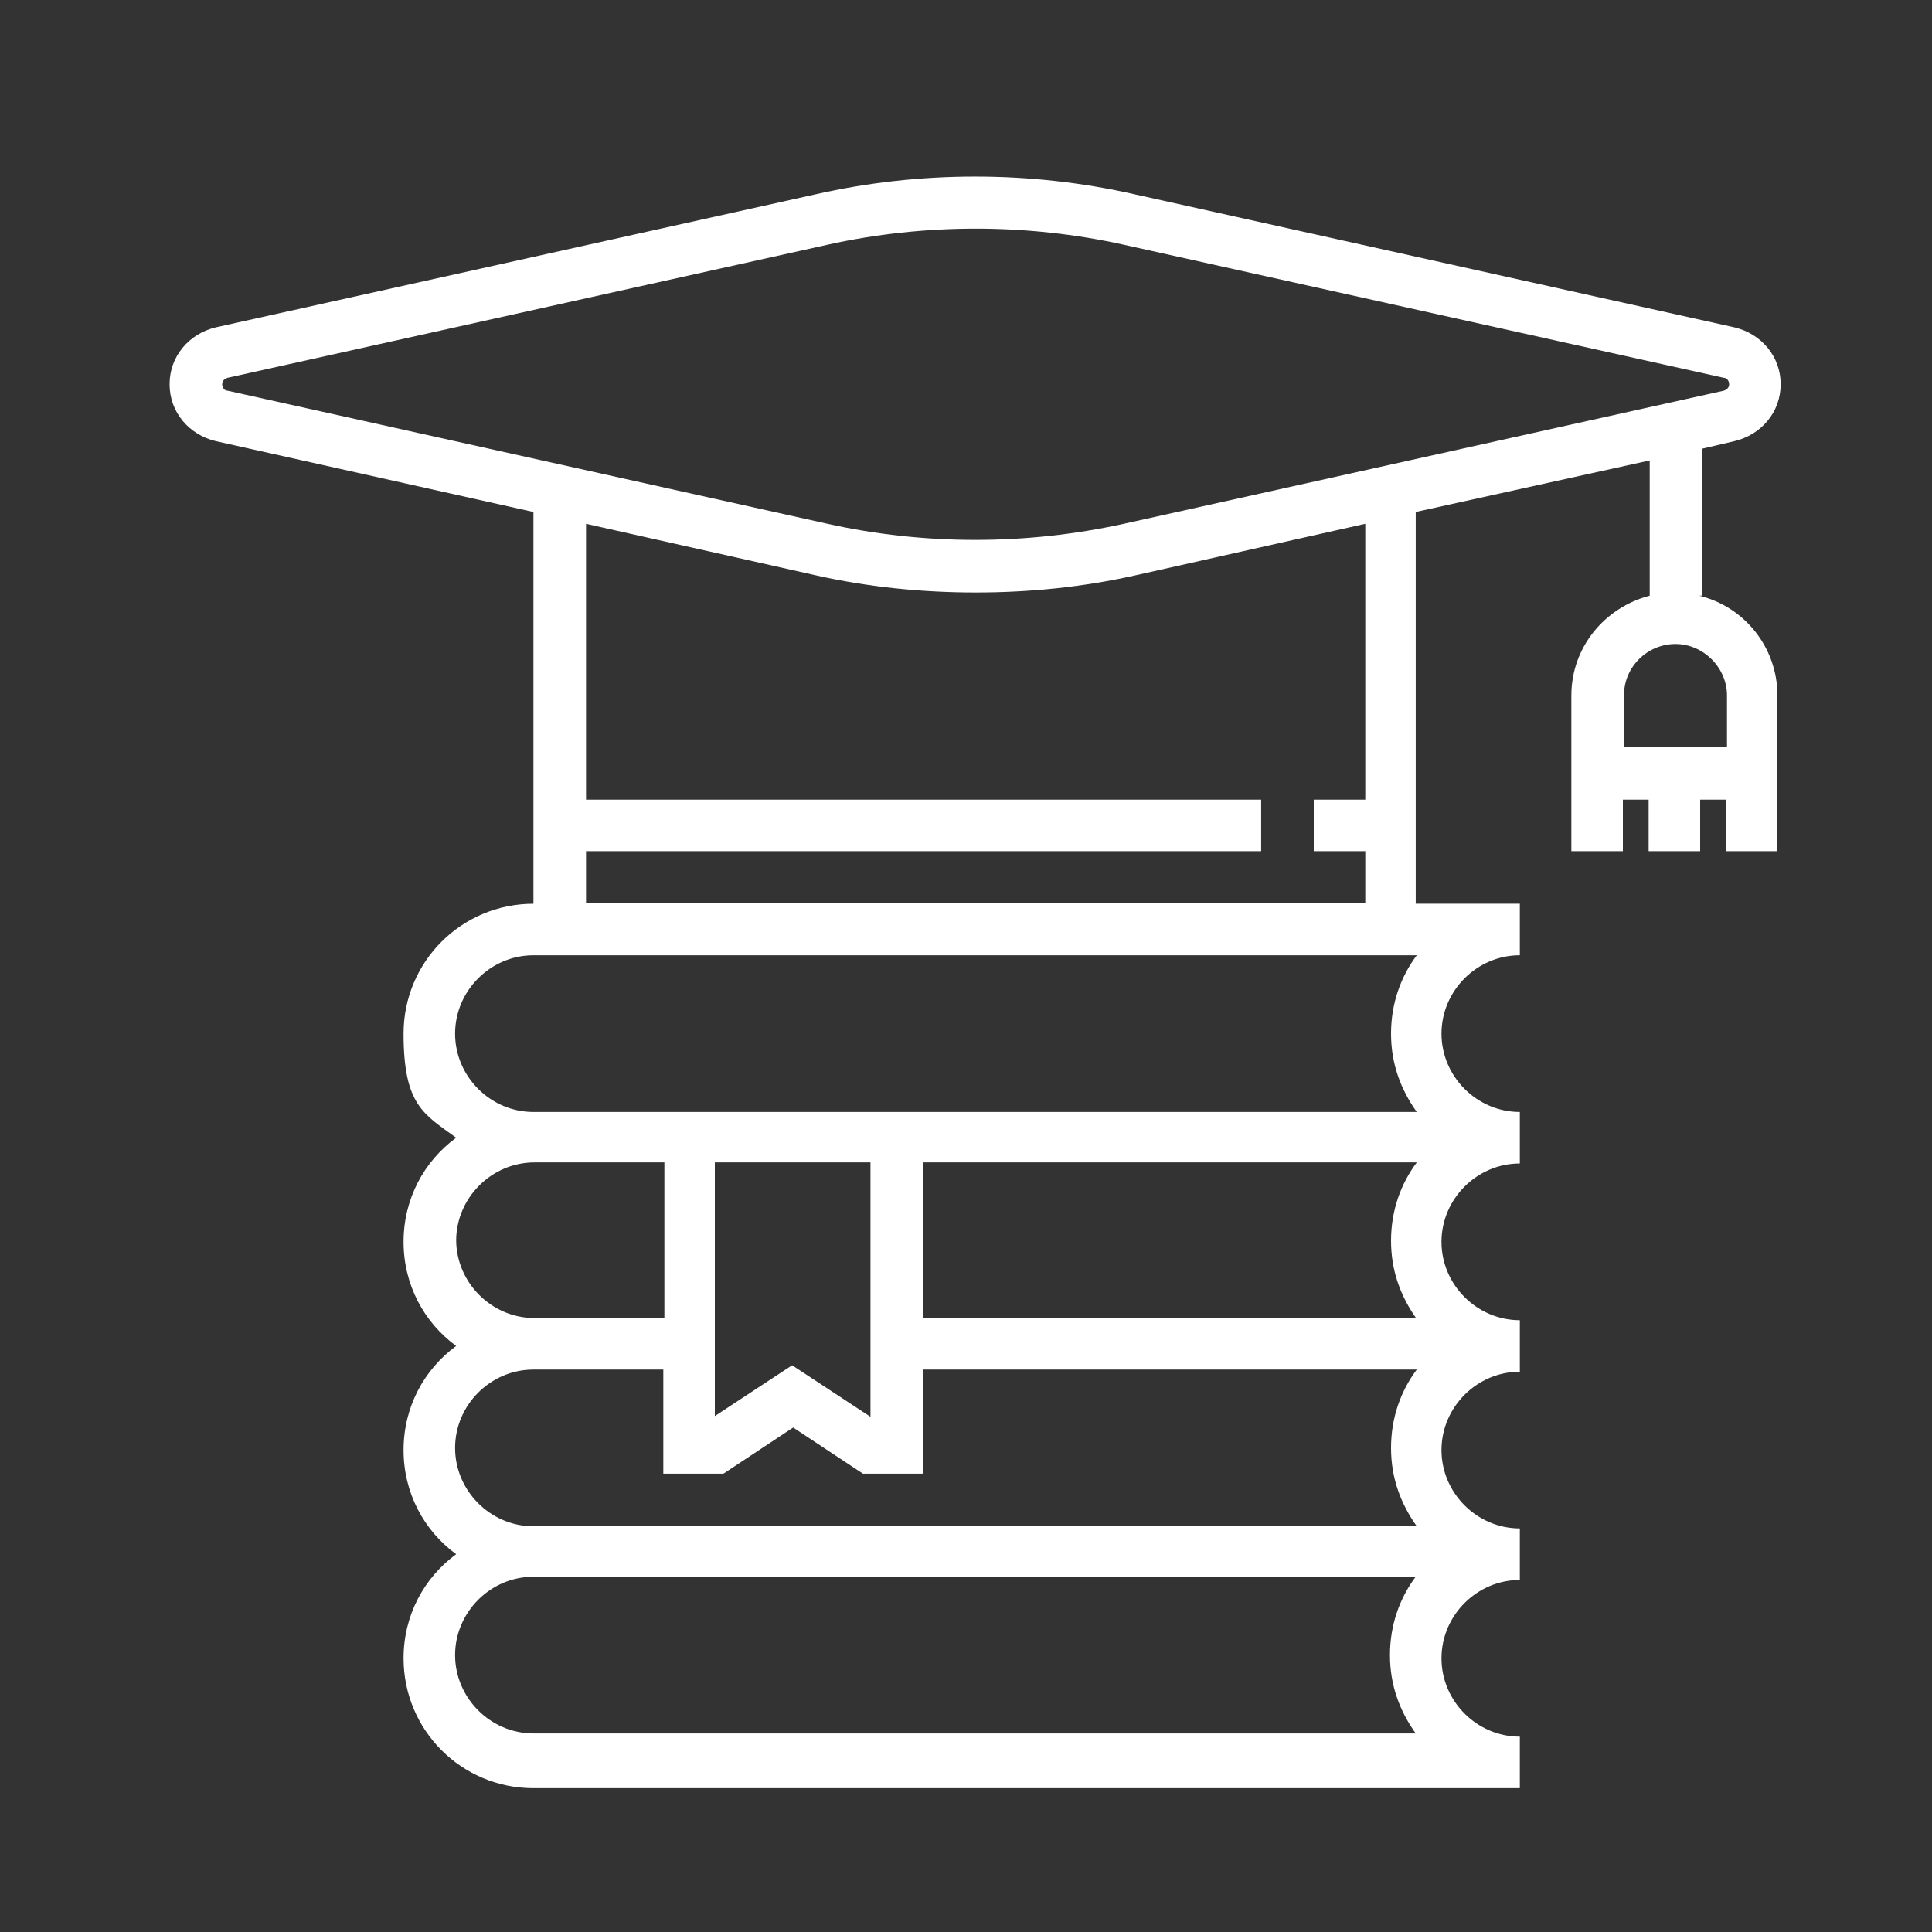
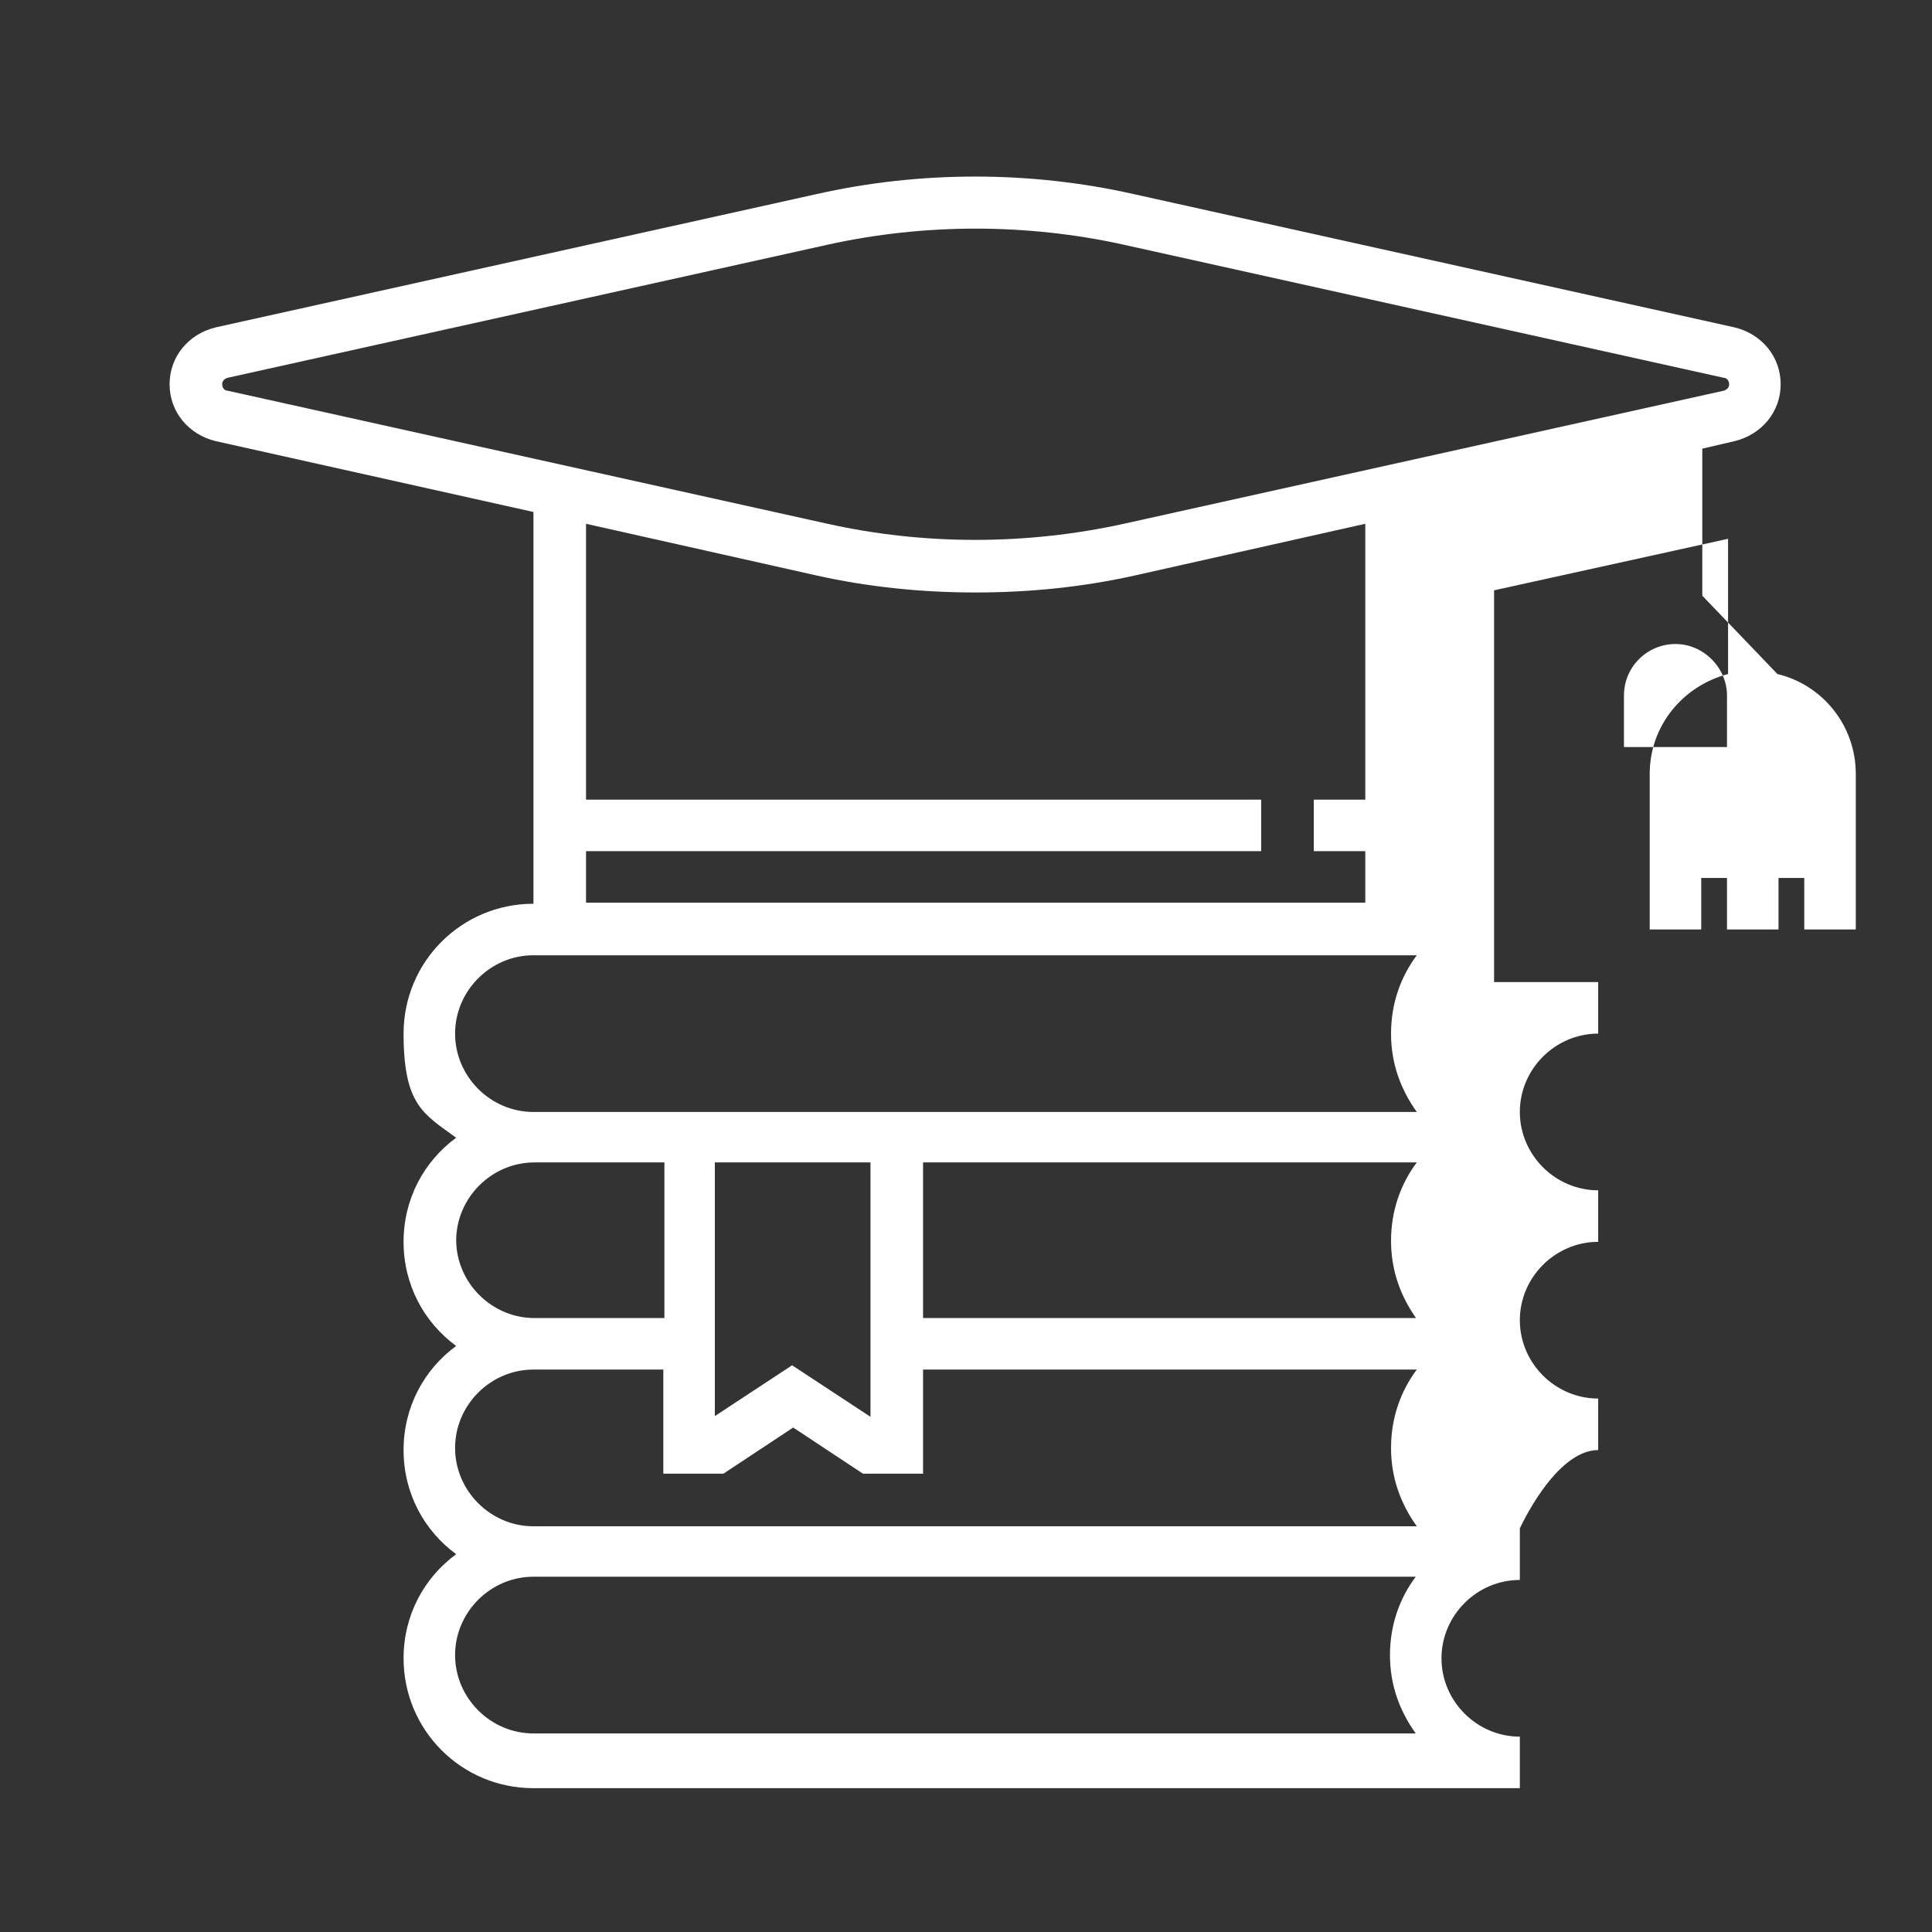
<svg xmlns="http://www.w3.org/2000/svg" id="Camada_1" data-name="Camada 1" version="1.1" viewBox="0 0 180 180">
  <rect x="0" y="0" width="180" height="180" fill="#333333" stroke="none" />
  <defs>
    <style>
      .cls-1 {
        fill: #fff;
        stroke-width: 0px;
      }
    </style>
  </defs>
-   <path class="cls-1" d="M158.6,55.5v-13.7l3-.7c2.5-.6,4.3-2.7,4.3-5.3s-1.8-4.7-4.3-5.3l-55.9-12.4c-9.7-2.2-20-2.2-29.7,0l-55.9,12.4c-2.5.6-4.3,2.7-4.3,5.3s1.8,4.7,4.3,5.3l29.6,6.6v36.5c-6.7,0-12.1,5.4-12.1,12.1s1.9,7.5,4.9,9.7c-3,2.2-4.9,5.7-4.9,9.7s1.9,7.5,4.9,9.7c-3,2.2-4.9,5.7-4.9,9.7s1.9,7.5,4.9,9.7c-3,2.2-4.9,5.7-4.9,9.7,0,6.7,5.4,12.1,12.1,12.1h91.9v-4.8c-4,0-7.3-3.3-7.3-7.3s3.3-7.3,7.3-7.3v-4.8c-4,0-7.3-3.3-7.3-7.3s3.3-7.3,7.3-7.3v-4.8c-4,0-7.3-3.3-7.3-7.3s3.3-7.3,7.3-7.3v-4.8c-4,0-7.3-3.3-7.3-7.3s3.3-7.3,7.3-7.3v-4.8h-9.7v-36.5l21.8-4.8v12.6c-4.2,1.1-7.3,4.8-7.3,9.3v14.5h4.8v-4.8h2.4v4.8h4.8v-4.8h2.4v4.8h4.8v-14.5c0-4.5-3.1-8.3-7.3-9.3ZM42.5,115.6c0-4,3.3-7.3,7.3-7.3h12.1v14.5h-12.1c-4,0-7.3-3.3-7.3-7.3ZM132,161.5H49.7c-4,0-7.3-3.3-7.3-7.3s3.3-7.3,7.3-7.3h82.2c-1.5,2-2.4,4.5-2.4,7.3s.9,5.2,2.4,7.3ZM132,142.2H49.7c-4,0-7.3-3.3-7.3-7.3s3.3-7.3,7.3-7.3h12.1v9.7h5.6l6.5-4.3,6.5,4.3h5.6v-9.7h46c-1.5,2-2.4,4.5-2.4,7.3s.9,5.2,2.4,7.3ZM66.6,132v-23.7h14.5v23.7l-7.3-4.8-7.3,4.8ZM132,122.8h-46v-14.5h46c-1.5,2-2.4,4.5-2.4,7.3s.9,5.2,2.4,7.3ZM132,89c-1.5,2-2.4,4.5-2.4,7.3s.9,5.2,2.4,7.3H49.7c-4,0-7.3-3.3-7.3-7.3s3.3-7.3,7.3-7.3h82.2ZM54.6,74.5v-25.7l21.4,4.8c4.9,1.1,9.9,1.6,14.9,1.6s10-.5,14.9-1.6l21.4-4.8v25.7h-4.8v4.8h4.8v4.8H54.6v-4.8h62.9v-4.8h-62.9ZM104.7,48.8c-9.1,2-18.6,2-27.6,0l-55.9-12.4c-.3,0-.5-.3-.5-.6s.2-.5.5-.6l55.9-12.4c4.5-1,9.2-1.5,13.8-1.5s9.3.5,13.8,1.5l55.9,12.4c.3,0,.5.3.5.6s-.2.5-.5.6l-55.9,12.4ZM161,69.6h-9.7v-4.8c0-2.7,2.2-4.8,4.8-4.8s4.8,2.2,4.8,4.8v4.8Z" />
+   <path class="cls-1" d="M158.6,55.5v-13.7l3-.7c2.5-.6,4.3-2.7,4.3-5.3s-1.8-4.7-4.3-5.3l-55.9-12.4c-9.7-2.2-20-2.2-29.7,0l-55.9,12.4c-2.5.6-4.3,2.7-4.3,5.3s1.8,4.7,4.3,5.3l29.6,6.6v36.5c-6.7,0-12.1,5.4-12.1,12.1s1.9,7.5,4.9,9.7c-3,2.2-4.9,5.7-4.9,9.7s1.9,7.5,4.9,9.7c-3,2.2-4.9,5.7-4.9,9.7s1.9,7.5,4.9,9.7c-3,2.2-4.9,5.7-4.9,9.7,0,6.7,5.4,12.1,12.1,12.1h91.9v-4.8c-4,0-7.3-3.3-7.3-7.3s3.3-7.3,7.3-7.3v-4.8s3.3-7.3,7.3-7.3v-4.8c-4,0-7.3-3.3-7.3-7.3s3.3-7.3,7.3-7.3v-4.8c-4,0-7.3-3.3-7.3-7.3s3.3-7.3,7.3-7.3v-4.8h-9.7v-36.5l21.8-4.8v12.6c-4.2,1.1-7.3,4.8-7.3,9.3v14.5h4.8v-4.8h2.4v4.8h4.8v-4.8h2.4v4.8h4.8v-14.5c0-4.5-3.1-8.3-7.3-9.3ZM42.5,115.6c0-4,3.3-7.3,7.3-7.3h12.1v14.5h-12.1c-4,0-7.3-3.3-7.3-7.3ZM132,161.5H49.7c-4,0-7.3-3.3-7.3-7.3s3.3-7.3,7.3-7.3h82.2c-1.5,2-2.4,4.5-2.4,7.3s.9,5.2,2.4,7.3ZM132,142.2H49.7c-4,0-7.3-3.3-7.3-7.3s3.3-7.3,7.3-7.3h12.1v9.7h5.6l6.5-4.3,6.5,4.3h5.6v-9.7h46c-1.5,2-2.4,4.5-2.4,7.3s.9,5.2,2.4,7.3ZM66.6,132v-23.7h14.5v23.7l-7.3-4.8-7.3,4.8ZM132,122.8h-46v-14.5h46c-1.5,2-2.4,4.5-2.4,7.3s.9,5.2,2.4,7.3ZM132,89c-1.5,2-2.4,4.5-2.4,7.3s.9,5.2,2.4,7.3H49.7c-4,0-7.3-3.3-7.3-7.3s3.3-7.3,7.3-7.3h82.2ZM54.6,74.5v-25.7l21.4,4.8c4.9,1.1,9.9,1.6,14.9,1.6s10-.5,14.9-1.6l21.4-4.8v25.7h-4.8v4.8h4.8v4.8H54.6v-4.8h62.9v-4.8h-62.9ZM104.7,48.8c-9.1,2-18.6,2-27.6,0l-55.9-12.4c-.3,0-.5-.3-.5-.6s.2-.5.5-.6l55.9-12.4c4.5-1,9.2-1.5,13.8-1.5s9.3.5,13.8,1.5l55.9,12.4c.3,0,.5.3.5.6s-.2.5-.5.6l-55.9,12.4ZM161,69.6h-9.7v-4.8c0-2.7,2.2-4.8,4.8-4.8s4.8,2.2,4.8,4.8v4.8Z" />
</svg>